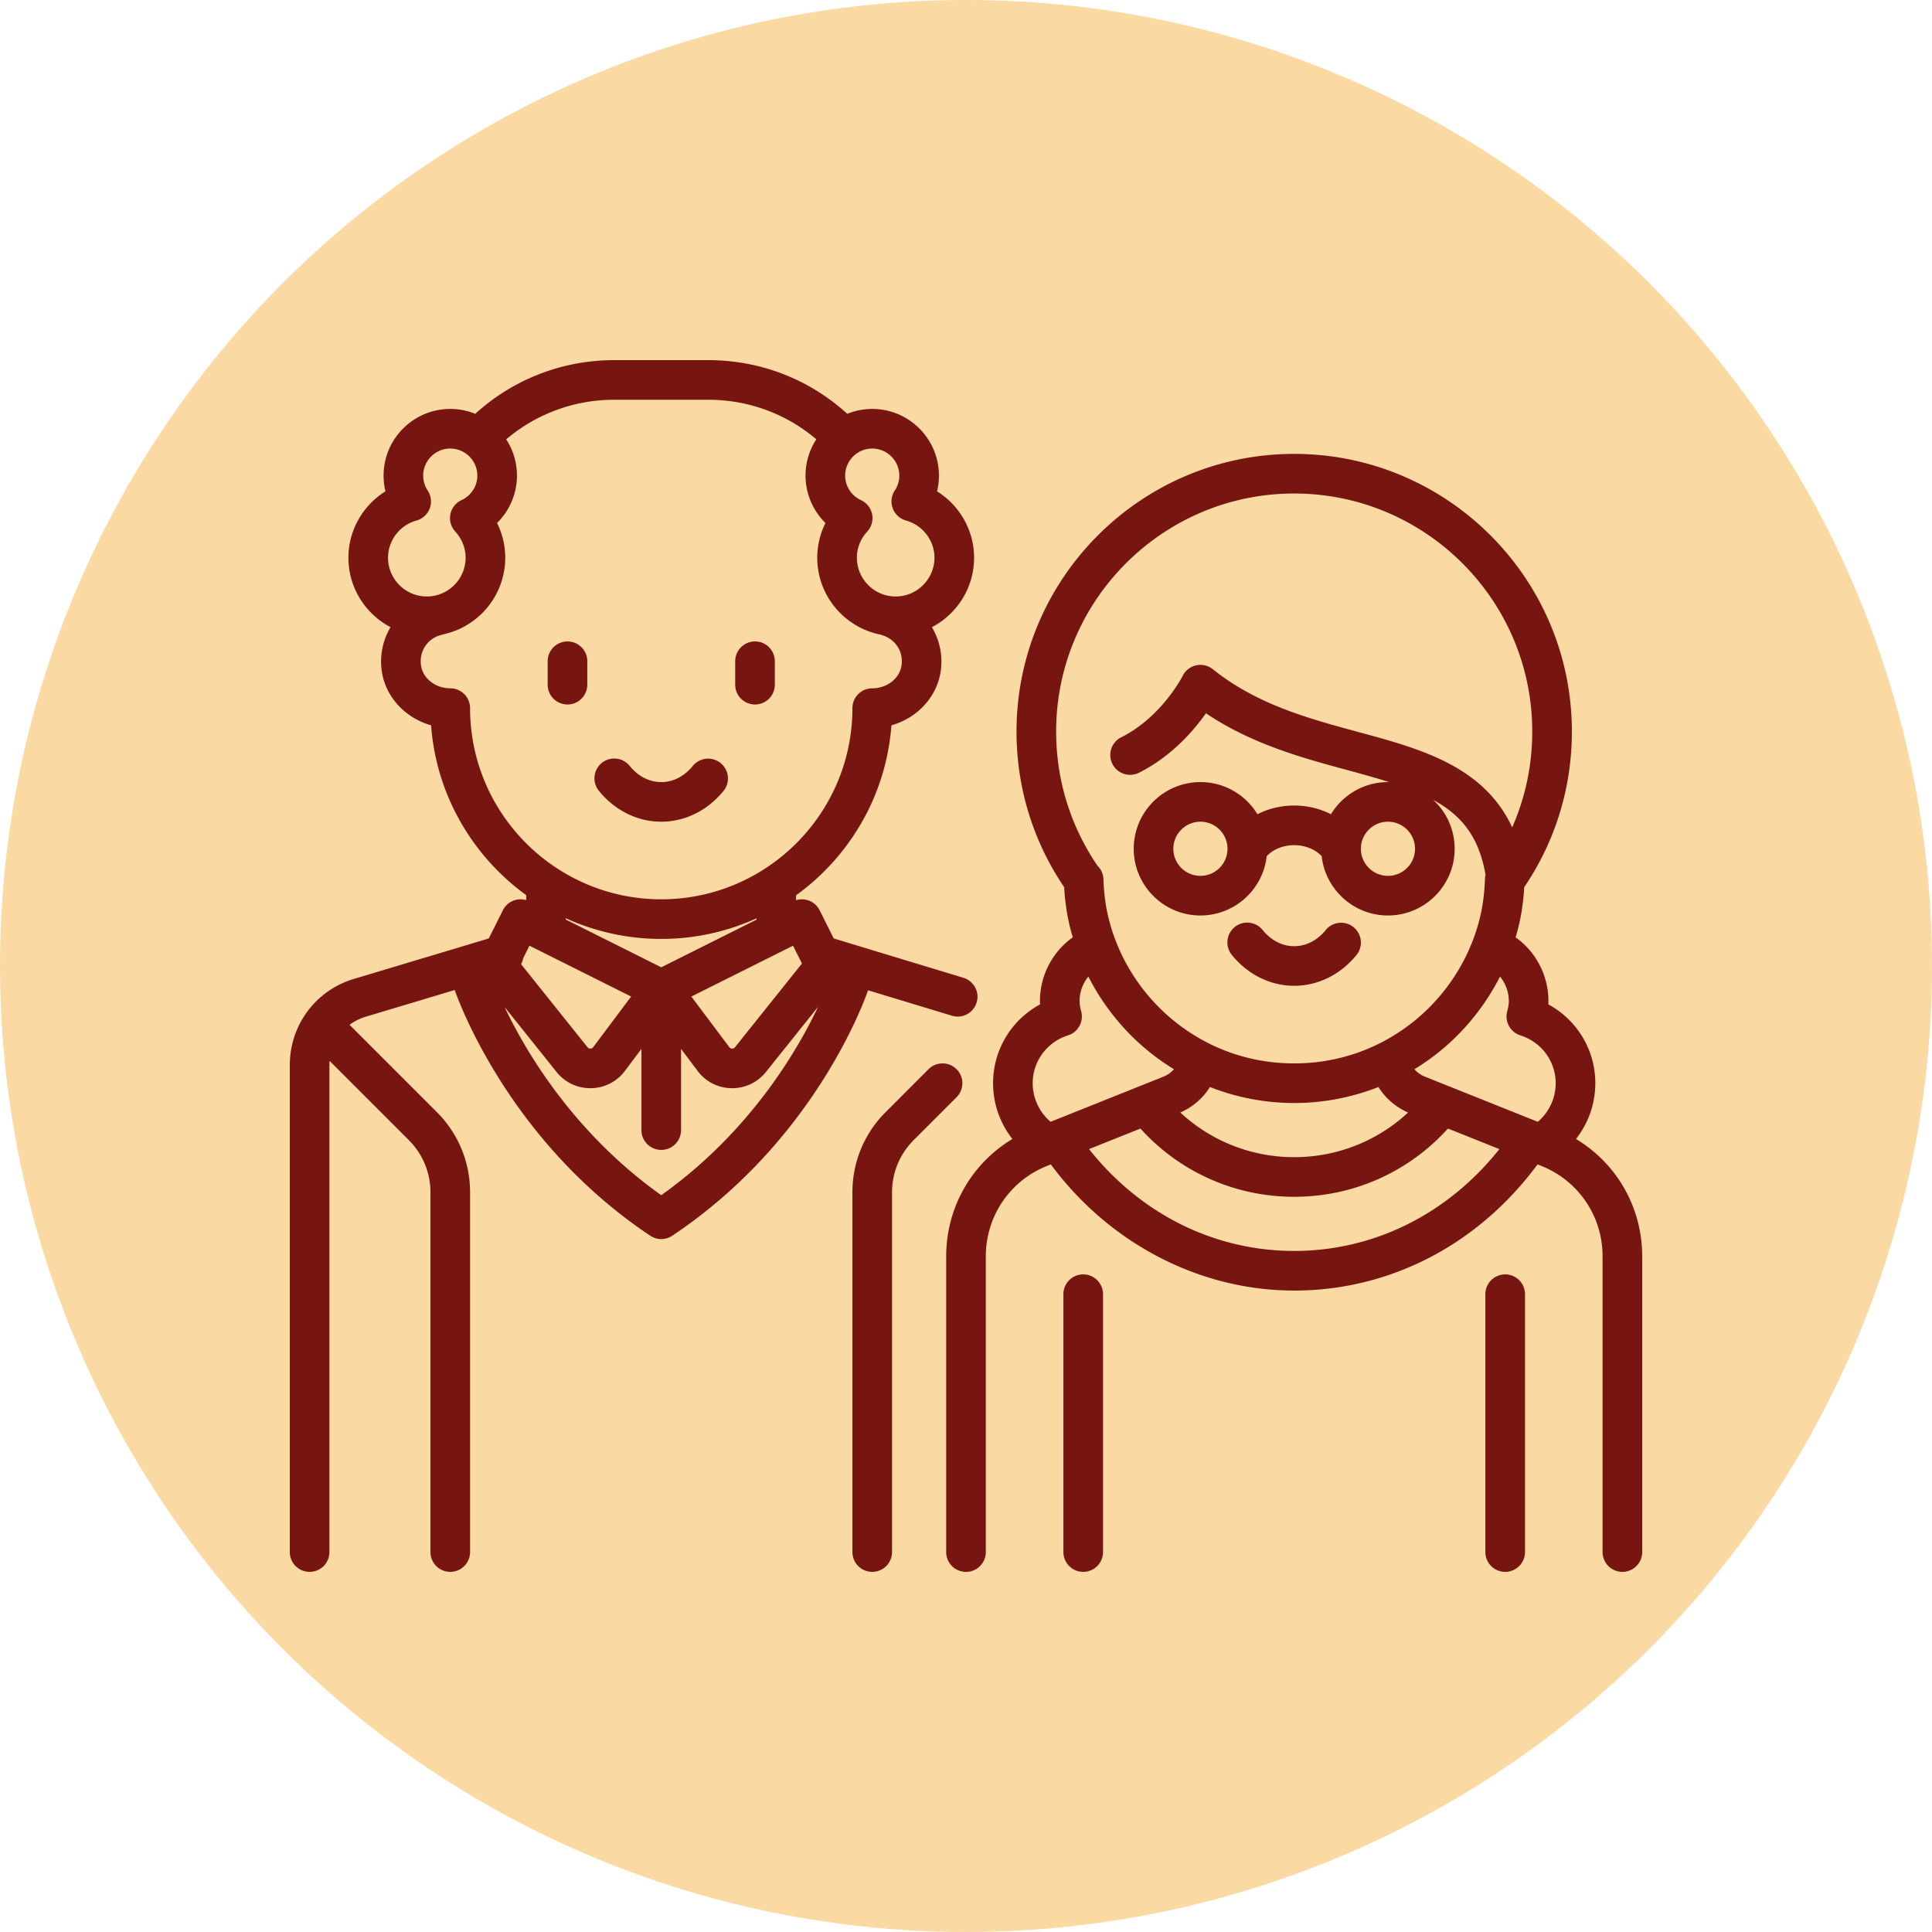
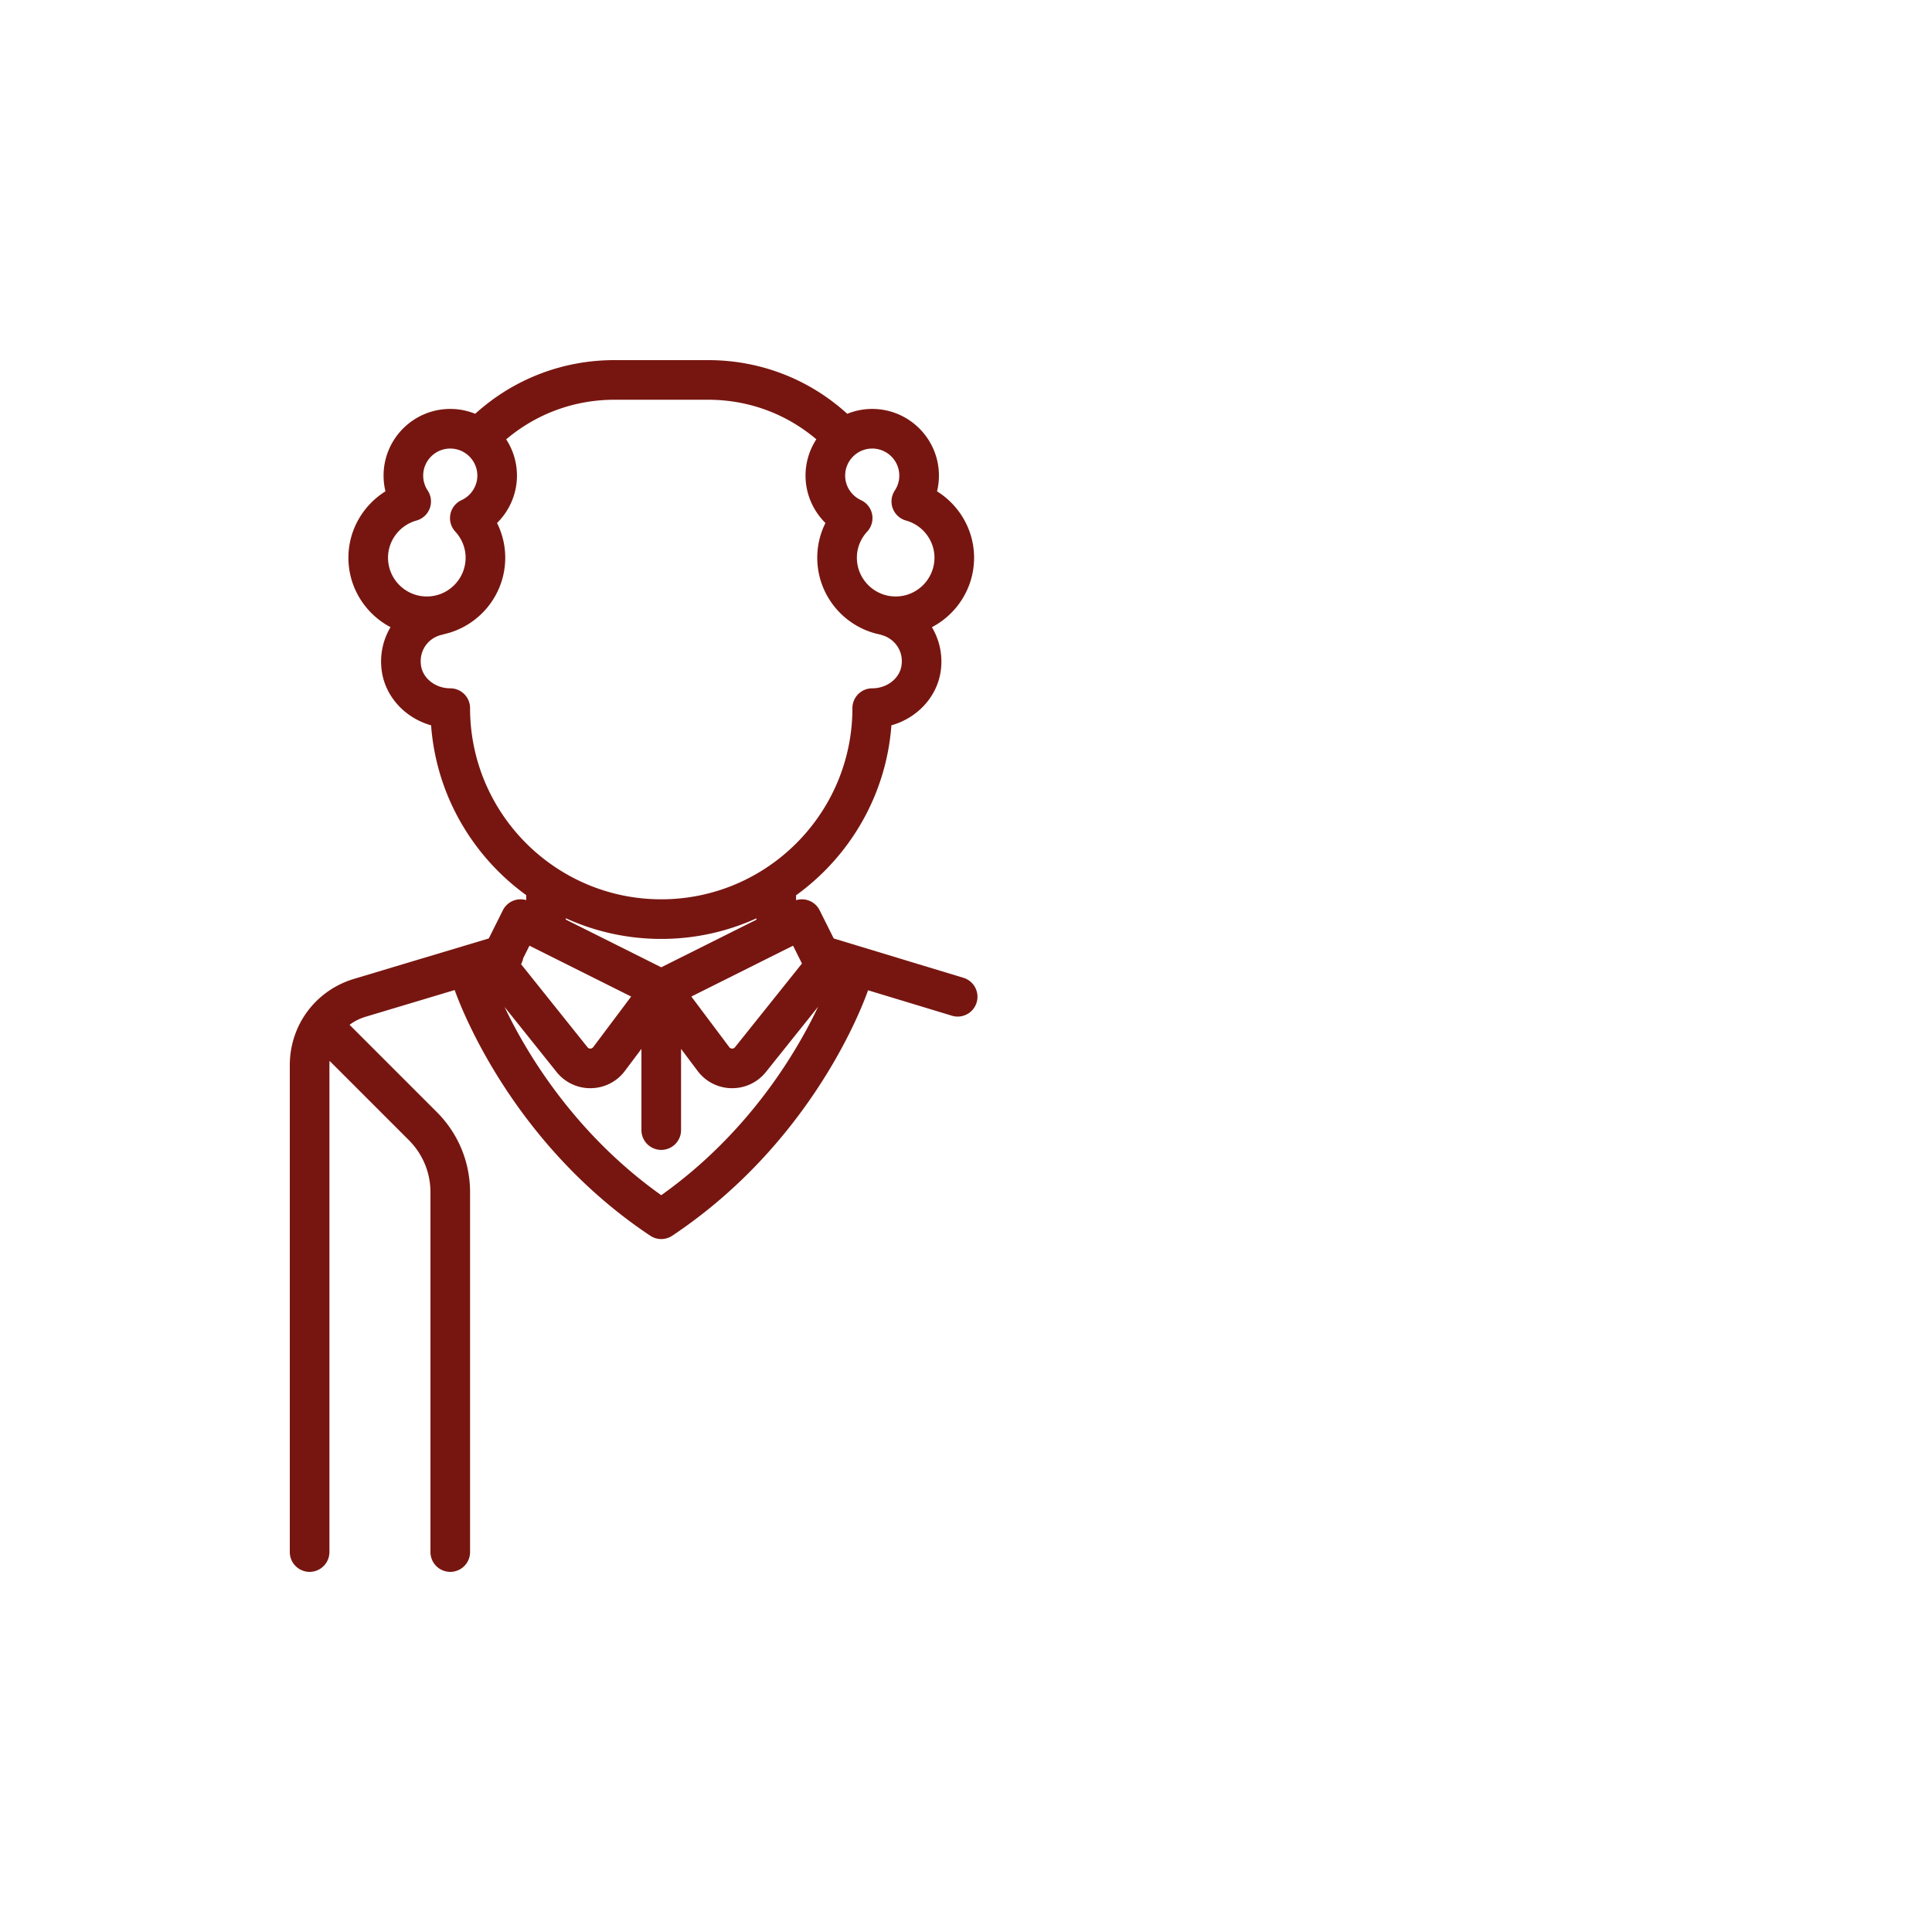
<svg xmlns="http://www.w3.org/2000/svg" version="1.1" width="512" height="512" x="0" y="0" viewBox="0 0 512.001 512.001" style="enable-background:new 0 0 512 512" xml:space="preserve" class="">
-   <circle r="256" cx="256" cy="256" fill="#fbd9a2" shape="circle" />
  <g transform="matrix(0.7,0,0,0.7,76.8,76.8)">
    <path d="m255.033 260.47-49.108-14.892-5.342-10.684c-1.665-3.331-5.472-4.872-8.916-3.805v-1.859c20.336-14.691 34.137-37.895 36.094-64.352 9.53-2.663 17.029-10.412 18.599-20.072.991-6.093-.303-12.092-3.265-17.078 9.48-4.963 15.968-14.893 15.968-26.314 0-10.358-5.489-19.796-14.024-25.113.471-1.936.712-3.931.712-5.949 0-13.923-11.327-25.25-25.25-25.25-3.34 0-6.528.658-9.448 1.841-14.453-13.13-32.959-20.32-52.677-20.32h-35.5c-19.631 0-38.214 7.202-52.679 20.319a25.098 25.098 0 0 0-9.446-1.84c-13.923 0-25.25 11.327-25.25 25.25 0 2.019.241 4.014.712 5.949-8.536 5.317-14.024 14.755-14.024 25.113 0 11.415 6.48 21.339 15.95 26.305a25.382 25.382 0 0 0-3.247 17.087c1.57 9.66 9.069 17.409 18.599 20.072 1.953 26.421 15.72 49.596 36.01 64.29v1.893c-3.422-1.016-7.181.529-8.833 3.832l-5.338 10.675-51.01 15.303C9.773 265.236 0 278.372 0 293.559v184.315a7.5 7.5 0 0 0 15 0V293.559c0-.55.025-1.094.07-1.634l29.979 29.979c5.289 5.289 8.201 12.32 8.201 19.799v136.17a7.5 7.5 0 0 0 15 0v-136.17c0-11.486-4.473-22.284-12.595-30.406l-33.028-33.028a19.26 19.26 0 0 1 6.003-3.029l33.791-10.137c2.646 7.437 22.296 58.513 74.044 93.011a7.492 7.492 0 0 0 8.32 0c53.481-35.654 72.559-88.359 74.129-92.922l31.767 9.633a7.5 7.5 0 0 0 2.179.325 7.503 7.503 0 0 0 2.173-14.68zm-61.137-5.408-25.345 31.682a1.3 1.3 0 0 1-1.096.516 1.332 1.332 0 0 1-1.078-.55l-14.359-19.146 38.503-19.252 3.375 6.75zm-53.271 1.427L104.5 238.427v-.503c11.016 5.022 23.249 7.825 36.125 7.825a86.862 86.862 0 0 0 36.042-7.79v.509l-36.042 18.021zM220.5 60.103c5.652 0 10.25 4.598 10.25 10.25 0 2.002-.59 3.951-1.705 5.636a7.496 7.496 0 0 0-.772 6.763 7.504 7.504 0 0 0 5.015 4.602c6.344 1.766 10.775 7.548 10.775 14.061 0 8.099-6.589 14.688-14.688 14.688s-14.688-6.589-14.688-14.688c0-3.629 1.395-7.144 3.928-9.896a7.498 7.498 0 0 0-2.376-11.889c-3.638-1.679-5.989-5.32-5.989-9.277 0-5.652 4.598-10.25 10.25-10.25zM37.187 101.415c.001-6.512 4.431-12.294 10.775-14.06a7.5 7.5 0 0 0 4.243-11.365 10.189 10.189 0 0 1-1.705-5.636c0-5.652 4.598-10.25 10.25-10.25S71 64.701 71 70.353c0 3.957-2.351 7.599-5.989 9.277a7.498 7.498 0 0 0-2.376 11.889c2.533 2.752 3.928 6.267 3.928 9.896 0 8.099-6.589 14.688-14.688 14.688s-14.688-6.589-14.688-14.688zm31.063 56.959a7.5 7.5 0 0 0-7.5-7.5c-5.516 0-10.269-3.643-11.054-8.474-.895-5.504 2.473-10.567 7.833-11.775.29-.065.569-.151.843-.247 13.254-2.972 23.19-14.825 23.19-28.962 0-4.587-1.076-9.066-3.104-13.125C83.19 83.622 86 77.182 86 70.353a25.1 25.1 0 0 0-4.08-13.737c11.447-9.69 25.814-14.992 40.955-14.992h35.5c15.208 0 29.532 5.276 40.967 14.974a25.093 25.093 0 0 0-4.092 13.755c0 6.829 2.81 13.269 7.542 17.938a29.32 29.32 0 0 0-3.104 13.125c0 14.422 10.34 26.47 23.995 29.134.23.094.466.179.709.251 4.289 1.281 8.126 5.676 7.163 11.6-.785 4.831-5.538 8.474-11.054 8.474a7.5 7.5 0 0 0-7.5 7.5c0 39.908-32.467 72.375-72.375 72.375S68.25 198.282 68.25 158.374zm20.103 94.689 2.376-4.751 38.504 19.252-14.359 19.146a1.332 1.332 0 0 1-1.078.55c-.328.026-.748-.081-1.096-.516l-25.145-31.431c.383-.7.652-1.459.798-2.25zm52.272 89.707c-33.576-23.863-51.647-55.094-59.327-71.267l19.689 24.611a16.262 16.262 0 0 0 12.779 6.146l.264-.002a16.267 16.267 0 0 0 12.843-6.548l6.251-8.335v30.75a7.5 7.5 0 0 0 15 0v-30.75l6.251 8.335a16.264 16.264 0 0 0 13.107 6.55c5.001 0 9.646-2.23 12.779-6.146l19.749-24.687c-7.618 16.129-25.635 47.369-59.385 71.343z" fill="#771610" opacity="1" data-original="#000000" class="" />
-     <path d="M163.1 179.175a7.499 7.499 0 0 0-10.549 1.1c-3.19 3.934-7.425 6.1-11.925 6.1s-8.735-2.166-11.925-6.1a7.5 7.5 0 1 0-11.649 9.449c6.005 7.404 14.598 11.65 23.575 11.65s17.567-4.247 23.573-11.65a7.5 7.5 0 0 0-1.1-10.549zM105.125 133.124a7.5 7.5 0 0 0-7.5 7.5v8.875a7.5 7.5 0 0 0 15 0v-8.875a7.5 7.5 0 0 0-7.5-7.5zM176.125 133.124a7.5 7.5 0 0 0-7.5 7.5v8.875a7.5 7.5 0 0 0 15 0v-8.875a7.5 7.5 0 0 0-7.5-7.5zM252.428 295.071a7.5 7.5 0 0 0-10.606 0l-16.227 16.227C217.473 319.42 213 330.218 213 341.704v136.17a7.5 7.5 0 0 0 15 0v-136.17c0-7.479 2.913-14.511 8.201-19.799l16.227-16.227a7.5 7.5 0 0 0 0-10.607zM402.725 241.3a7.499 7.499 0 0 0-10.549 1.1c-3.19 3.934-7.425 6.1-11.925 6.1s-8.735-2.166-11.925-6.1a7.5 7.5 0 1 0-11.649 9.449c6.004 7.403 14.596 11.65 23.573 11.65s17.569-4.247 23.575-11.65a7.5 7.5 0 0 0-1.1-10.549zM300.375 372.749a7.5 7.5 0 0 0-7.5 7.5v97.625a7.5 7.5 0 0 0 15 0v-97.625a7.5 7.5 0 0 0-7.5-7.5zM460.125 372.749a7.5 7.5 0 0 0-7.5 7.5v97.625a7.5 7.5 0 0 0 15 0v-97.625a7.5 7.5 0 0 0-7.5-7.5z" fill="#771610" opacity="1" data-original="#000000" class="" />
-     <path d="M486.928 321.496a34.084 34.084 0 0 0 7.322-21.122c0-12.639-6.932-23.95-17.779-29.834a29.619 29.619 0 0 0-12.396-25.393c.51-1.73.984-3.472 1.384-5.236.972-4.283 1.592-8.809 1.883-13.769 11.805-17.418 18.033-37.738 18.033-58.893 0-57.966-47.159-105.125-105.125-105.125s-105.125 47.159-105.125 105.125c0 21.157 6.229 41.477 18.034 58.894.291 4.963.911 9.488 1.882 13.767.4 1.763.874 3.505 1.384 5.236a29.62 29.62 0 0 0-12.396 25.394c-10.848 5.884-17.779 17.196-17.779 29.834a34.09 34.09 0 0 0 7.322 21.122c-15.456 9.274-25.072 25.933-25.072 44.421v111.961a7.5 7.5 0 0 0 15 0V365.917c0-15.166 9.099-28.605 23.18-34.238l1.435-.574c22.183 29.98 56.357 47.769 92.136 47.769 36.268 0 69.693-17.379 92.129-47.771l1.441.576c14.082 5.633 23.18 19.072 23.18 34.238v111.957a7.5 7.5 0 0 0 15 0V365.917c-.001-18.488-9.617-35.147-25.073-44.421zM290.125 167.249c0-49.695 40.43-90.125 90.125-90.125s90.125 40.43 90.125 90.125c0 12.641-2.597 24.93-7.593 36.272-10.806-23.253-34.824-29.769-58.189-36.091-18.889-5.111-38.421-10.397-55.159-23.787a7.498 7.498 0 0 0-11.393 2.502c-.078.155-7.935 15.603-23.271 23.271a7.499 7.499 0 0 0-3.354 10.062 7.498 7.498 0 0 0 10.062 3.354c12.207-6.104 20.618-15.796 25.36-22.506 17.47 11.742 36.666 16.937 53.837 21.583 5.636 1.525 10.823 2.971 15.564 4.478-.164-.003-.326-.012-.49-.012-9.14 0-17.161 4.881-21.593 12.174-4.146-2.134-8.905-3.299-13.906-3.299-5.002 0-9.762 1.165-13.907 3.299-4.433-7.292-12.454-12.174-21.593-12.174-13.923 0-25.25 11.327-25.25 25.25s11.327 25.25 25.25 25.25c12.976 0 23.693-9.84 25.091-22.45 2.447-2.604 6.273-4.175 10.409-4.175 4.135 0 7.961 1.571 10.408 4.175 1.398 12.61 12.115 22.45 25.091 22.45 13.923 0 25.25-11.327 25.25-25.25 0-7.294-3.112-13.872-8.074-18.485 10.726 5.845 17.323 14.005 19.768 28.417a7.583 7.583 0 0 0-.226 1.564c-.179 5.001-.715 9.407-1.637 13.471-3.57 15.733-12.492 30.019-25.121 40.228-12.995 10.504-28.714 16.056-45.46 16.056-16.746 0-32.466-5.552-45.46-16.056-12.629-10.208-21.55-24.495-25.121-40.228-.92-4.056-1.456-8.458-1.636-13.458a7.476 7.476 0 0 0-2.227-5.067c-10.263-15.001-15.68-32.543-15.68-50.818zM426 211.624c0 5.652-4.598 10.25-10.25 10.25s-10.25-4.598-10.25-10.25 4.598-10.25 10.25-10.25 10.25 4.598 10.25 10.25zm-71 0c0 5.652-4.598 10.25-10.25 10.25s-10.25-4.598-10.25-10.25 4.598-10.25 10.25-10.25 10.25 4.598 10.25 10.25zm68.368 99.85c-11.661 10.825-26.915 16.899-43.119 16.899-16.187 0-31.449-6.079-43.114-16.901a25.108 25.108 0 0 0 11.225-9.65c10.102 3.957 20.928 6.052 31.89 6.052s21.788-2.095 31.89-6.052a25.113 25.113 0 0 0 11.228 9.652zm-135.329 3.506a19.11 19.11 0 0 1-6.788-14.607c-.001-8.293 5.377-15.572 13.381-18.113a7.5 7.5 0 0 0 4.968-9.116c-.41-1.505-.6-2.723-.6-3.832 0-3.478 1.22-6.738 3.326-9.308 5.559 10.929 13.399 20.692 23.034 28.48a86.413 86.413 0 0 0 9.372 6.59 10.217 10.217 0 0 1-3.925 2.799l-42.768 17.107zm92.211 48.894c-30.23 0-58.166-13.965-77.672-38.554l19.46-7.783c14.887 16.476 35.845 25.837 58.213 25.837 22.389 0 43.325-9.358 58.211-25.838l19.467 7.787c-19.515 24.581-47.498 38.551-77.679 38.551zm92.211-48.893-42.769-17.108a10.213 10.213 0 0 1-3.924-2.799 86.65 86.65 0 0 0 9.372-6.59c9.635-7.788 17.475-17.552 23.034-28.48a14.657 14.657 0 0 1 3.326 9.308c0 1.109-.19 2.327-.6 3.832a7.499 7.499 0 0 0 4.968 9.116c8.004 2.541 13.382 9.82 13.382 18.114a19.11 19.11 0 0 1-6.789 14.607z" fill="#771610" opacity="1" data-original="#000000" class="" />
  </g>
</svg>